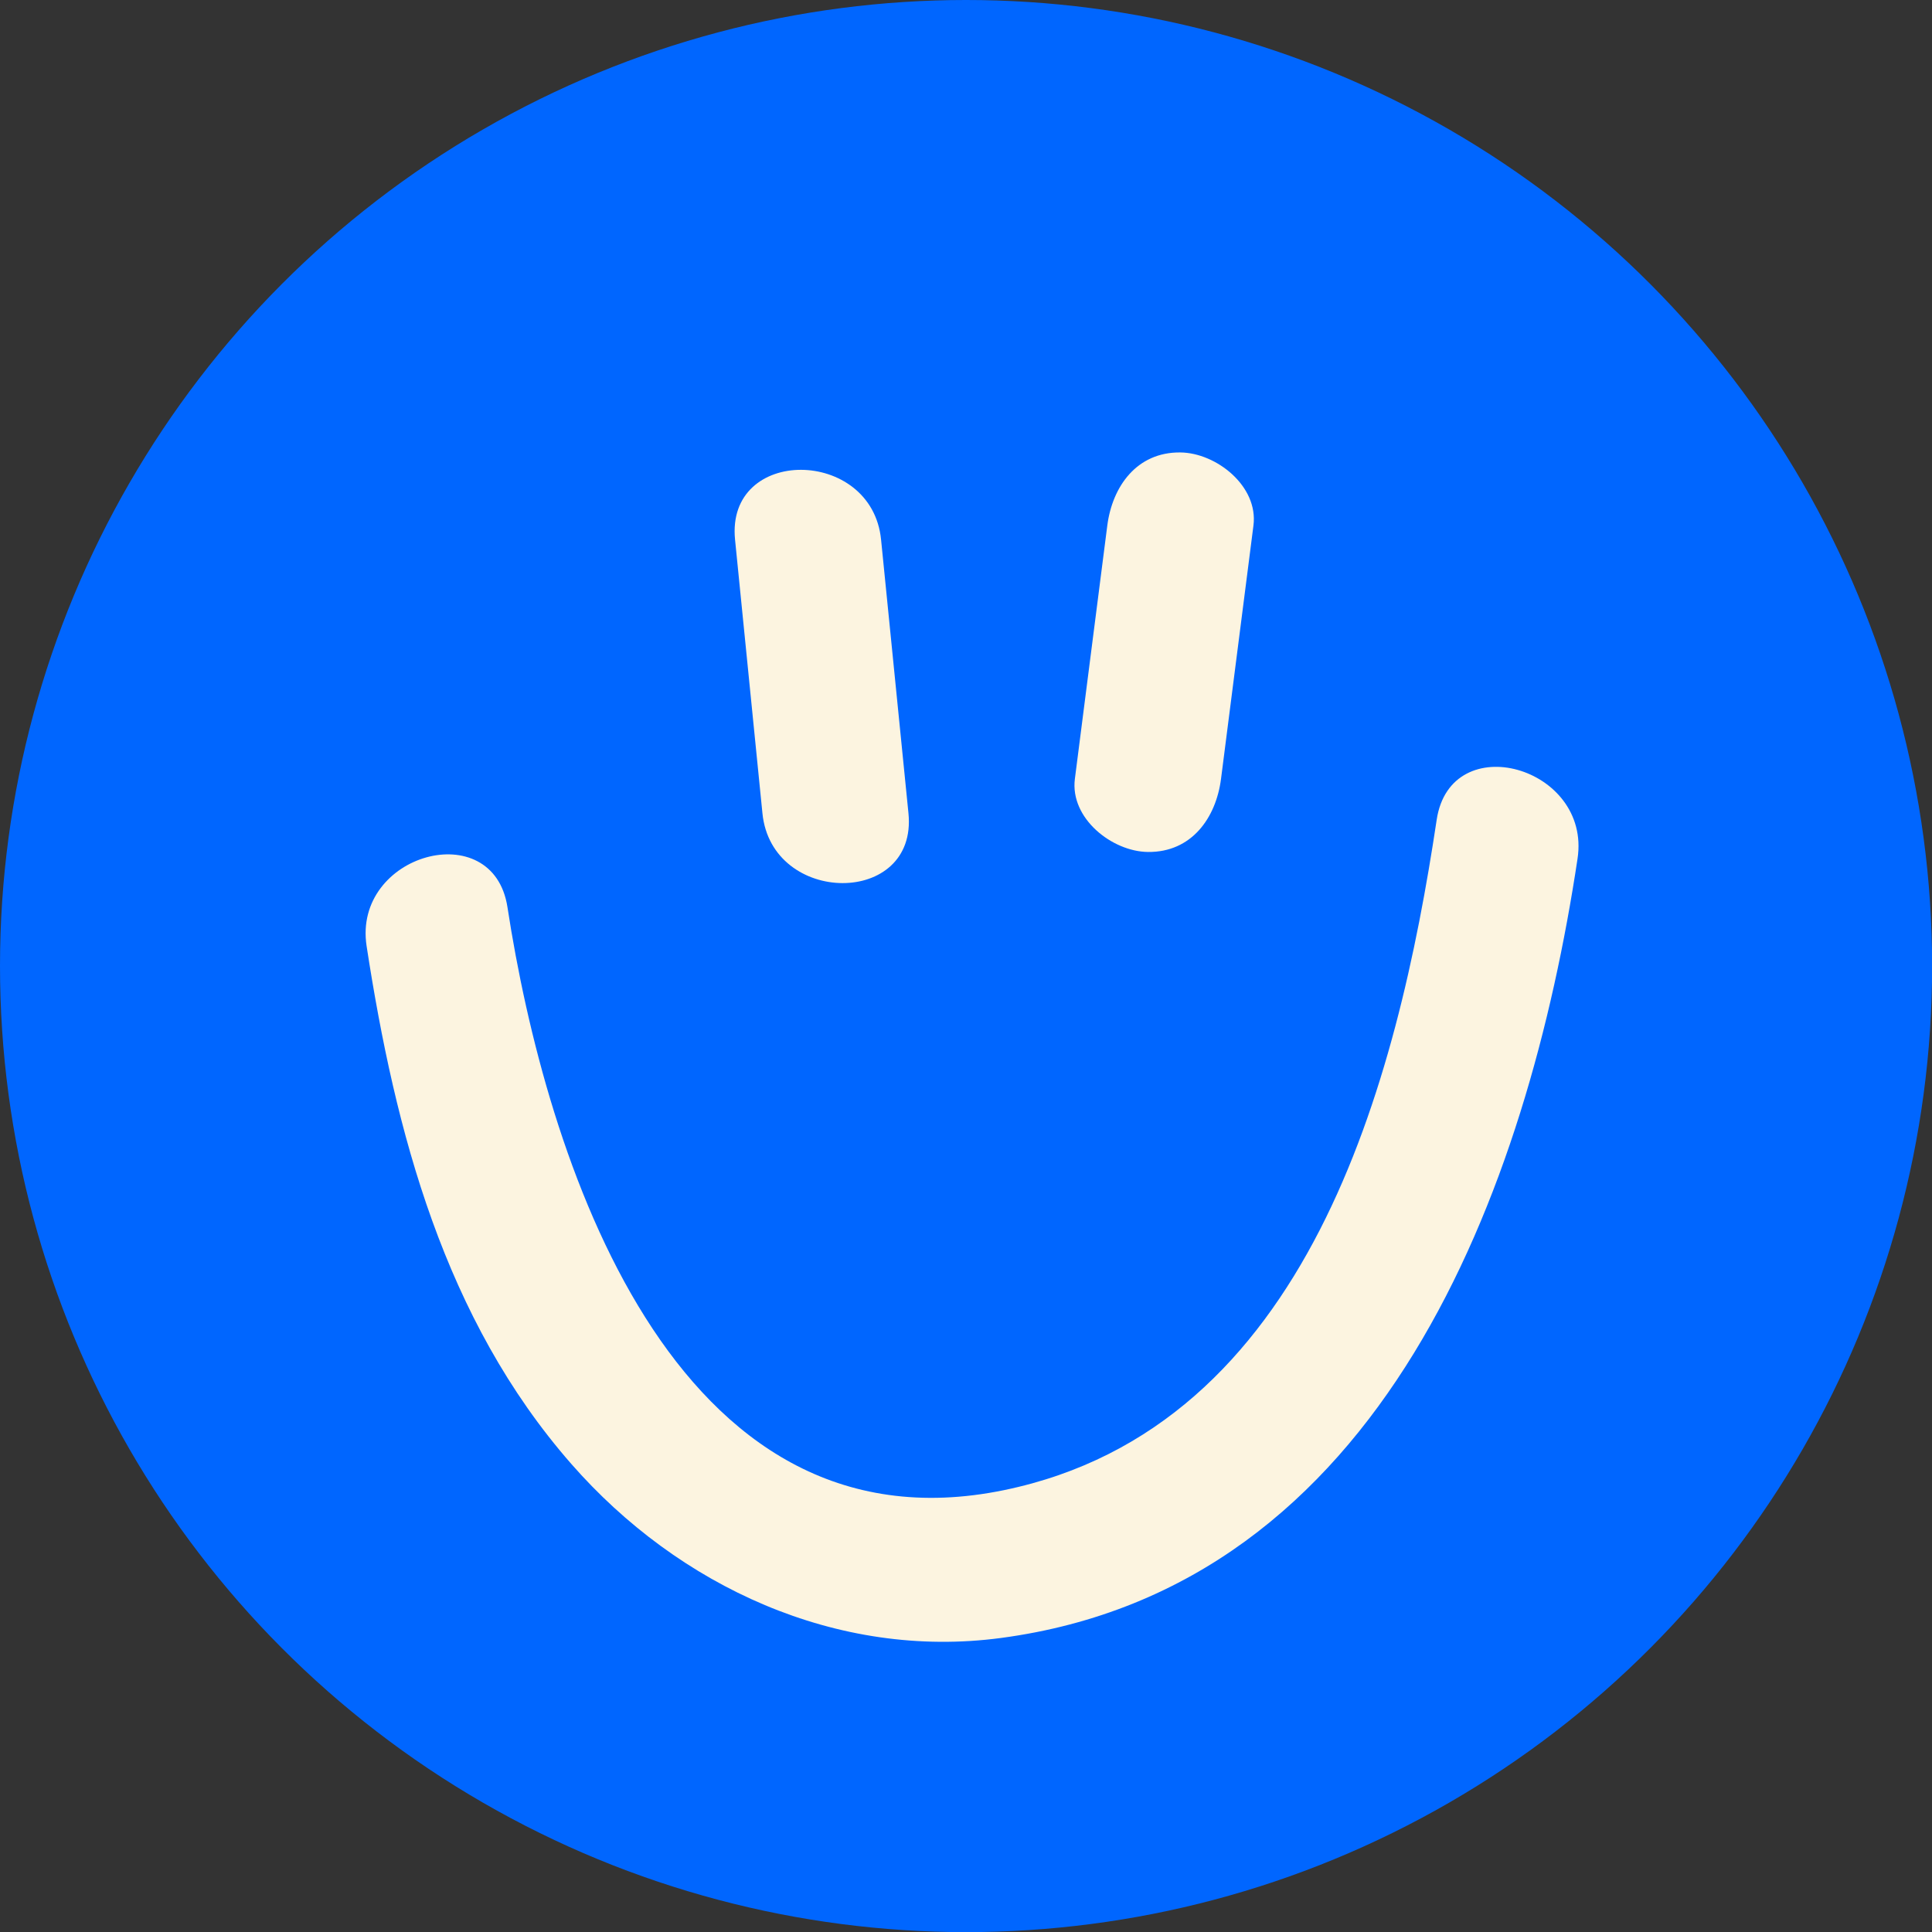
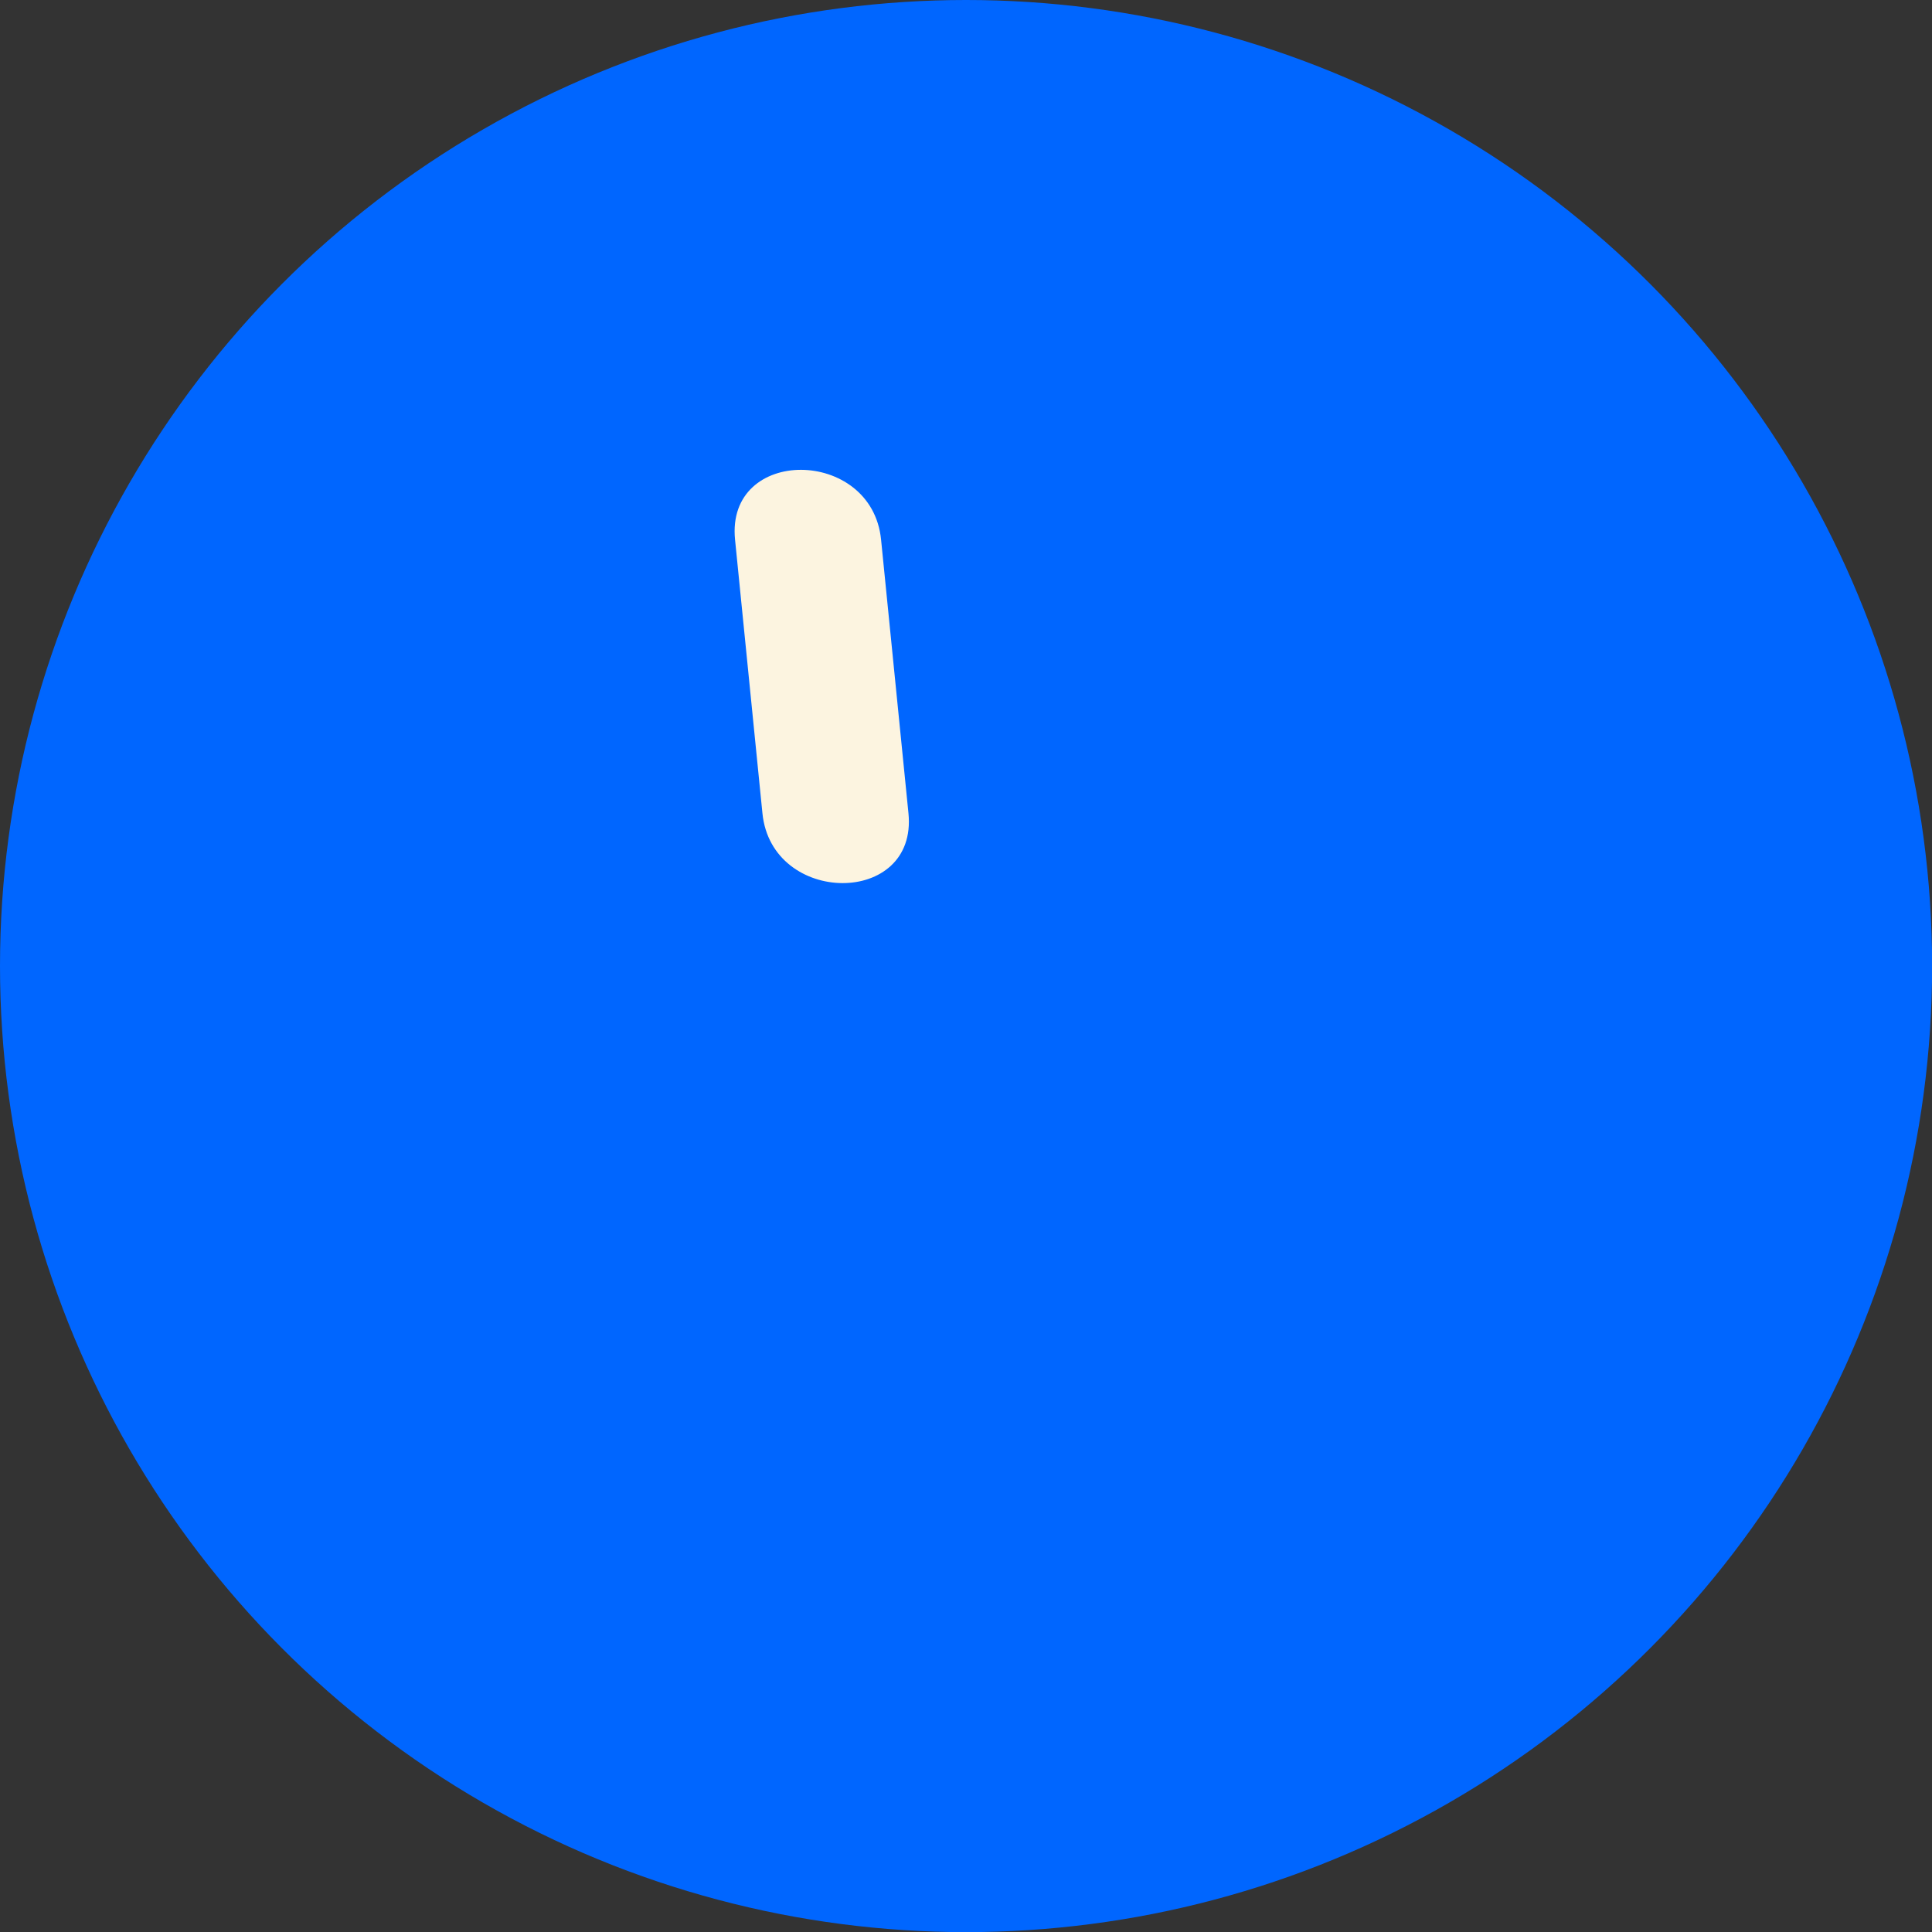
<svg xmlns="http://www.w3.org/2000/svg" id="Layer_1" data-name="Layer 1" viewBox="0 0 157.31 157.31">
  <rect x="0" y="0" width="157.31" height="157.31" fill="#333333" stroke="none" />
  <defs>
    <style>      .cls-1 {        fill: #fcf4e0;      }      .cls-1, .cls-2 {        stroke-width: 0px;      }      .cls-2 {        fill: #06f;      }    </style>
  </defs>
  <circle class="cls-2" cx="78.66" cy="78.66" r="78.66" />
  <g>
-     <path class="cls-1" d="M116.98,66.75c-3.22,21.42-10.43,49.46-35.22,54.58-27.1,5.59-37.34-27.27-40.44-47.46-1.16-7.54-12.62-4.34-11.47,3.16,2.33,15.15,6.34,30.38,16.67,42.17,8.74,9.98,21.64,15.95,34.98,14.17,31.13-4.15,42.9-36.56,46.95-63.46,1.13-7.49-10.33-10.72-11.47-3.16Z" />
    <path class="cls-1" d="M73.97,66.22c-.74-7.43-1.49-14.85-2.23-22.28-.75-7.54-12.65-7.62-11.89,0,.74,7.43,1.49,14.85,2.23,22.28.75,7.54,12.65,7.62,11.89,0Z" />
-     <path class="cls-1" d="M96.11,36.84c-3.55-.04-5.54,2.77-5.95,5.95-.88,6.88-1.76,13.75-2.64,20.63-.41,3.21,3.03,5.92,5.95,5.95,3.55.04,5.54-2.77,5.95-5.95.88-6.88,1.76-13.75,2.64-20.63.41-3.21-3.03-5.92-5.95-5.95Z" />
  </g>
</svg>